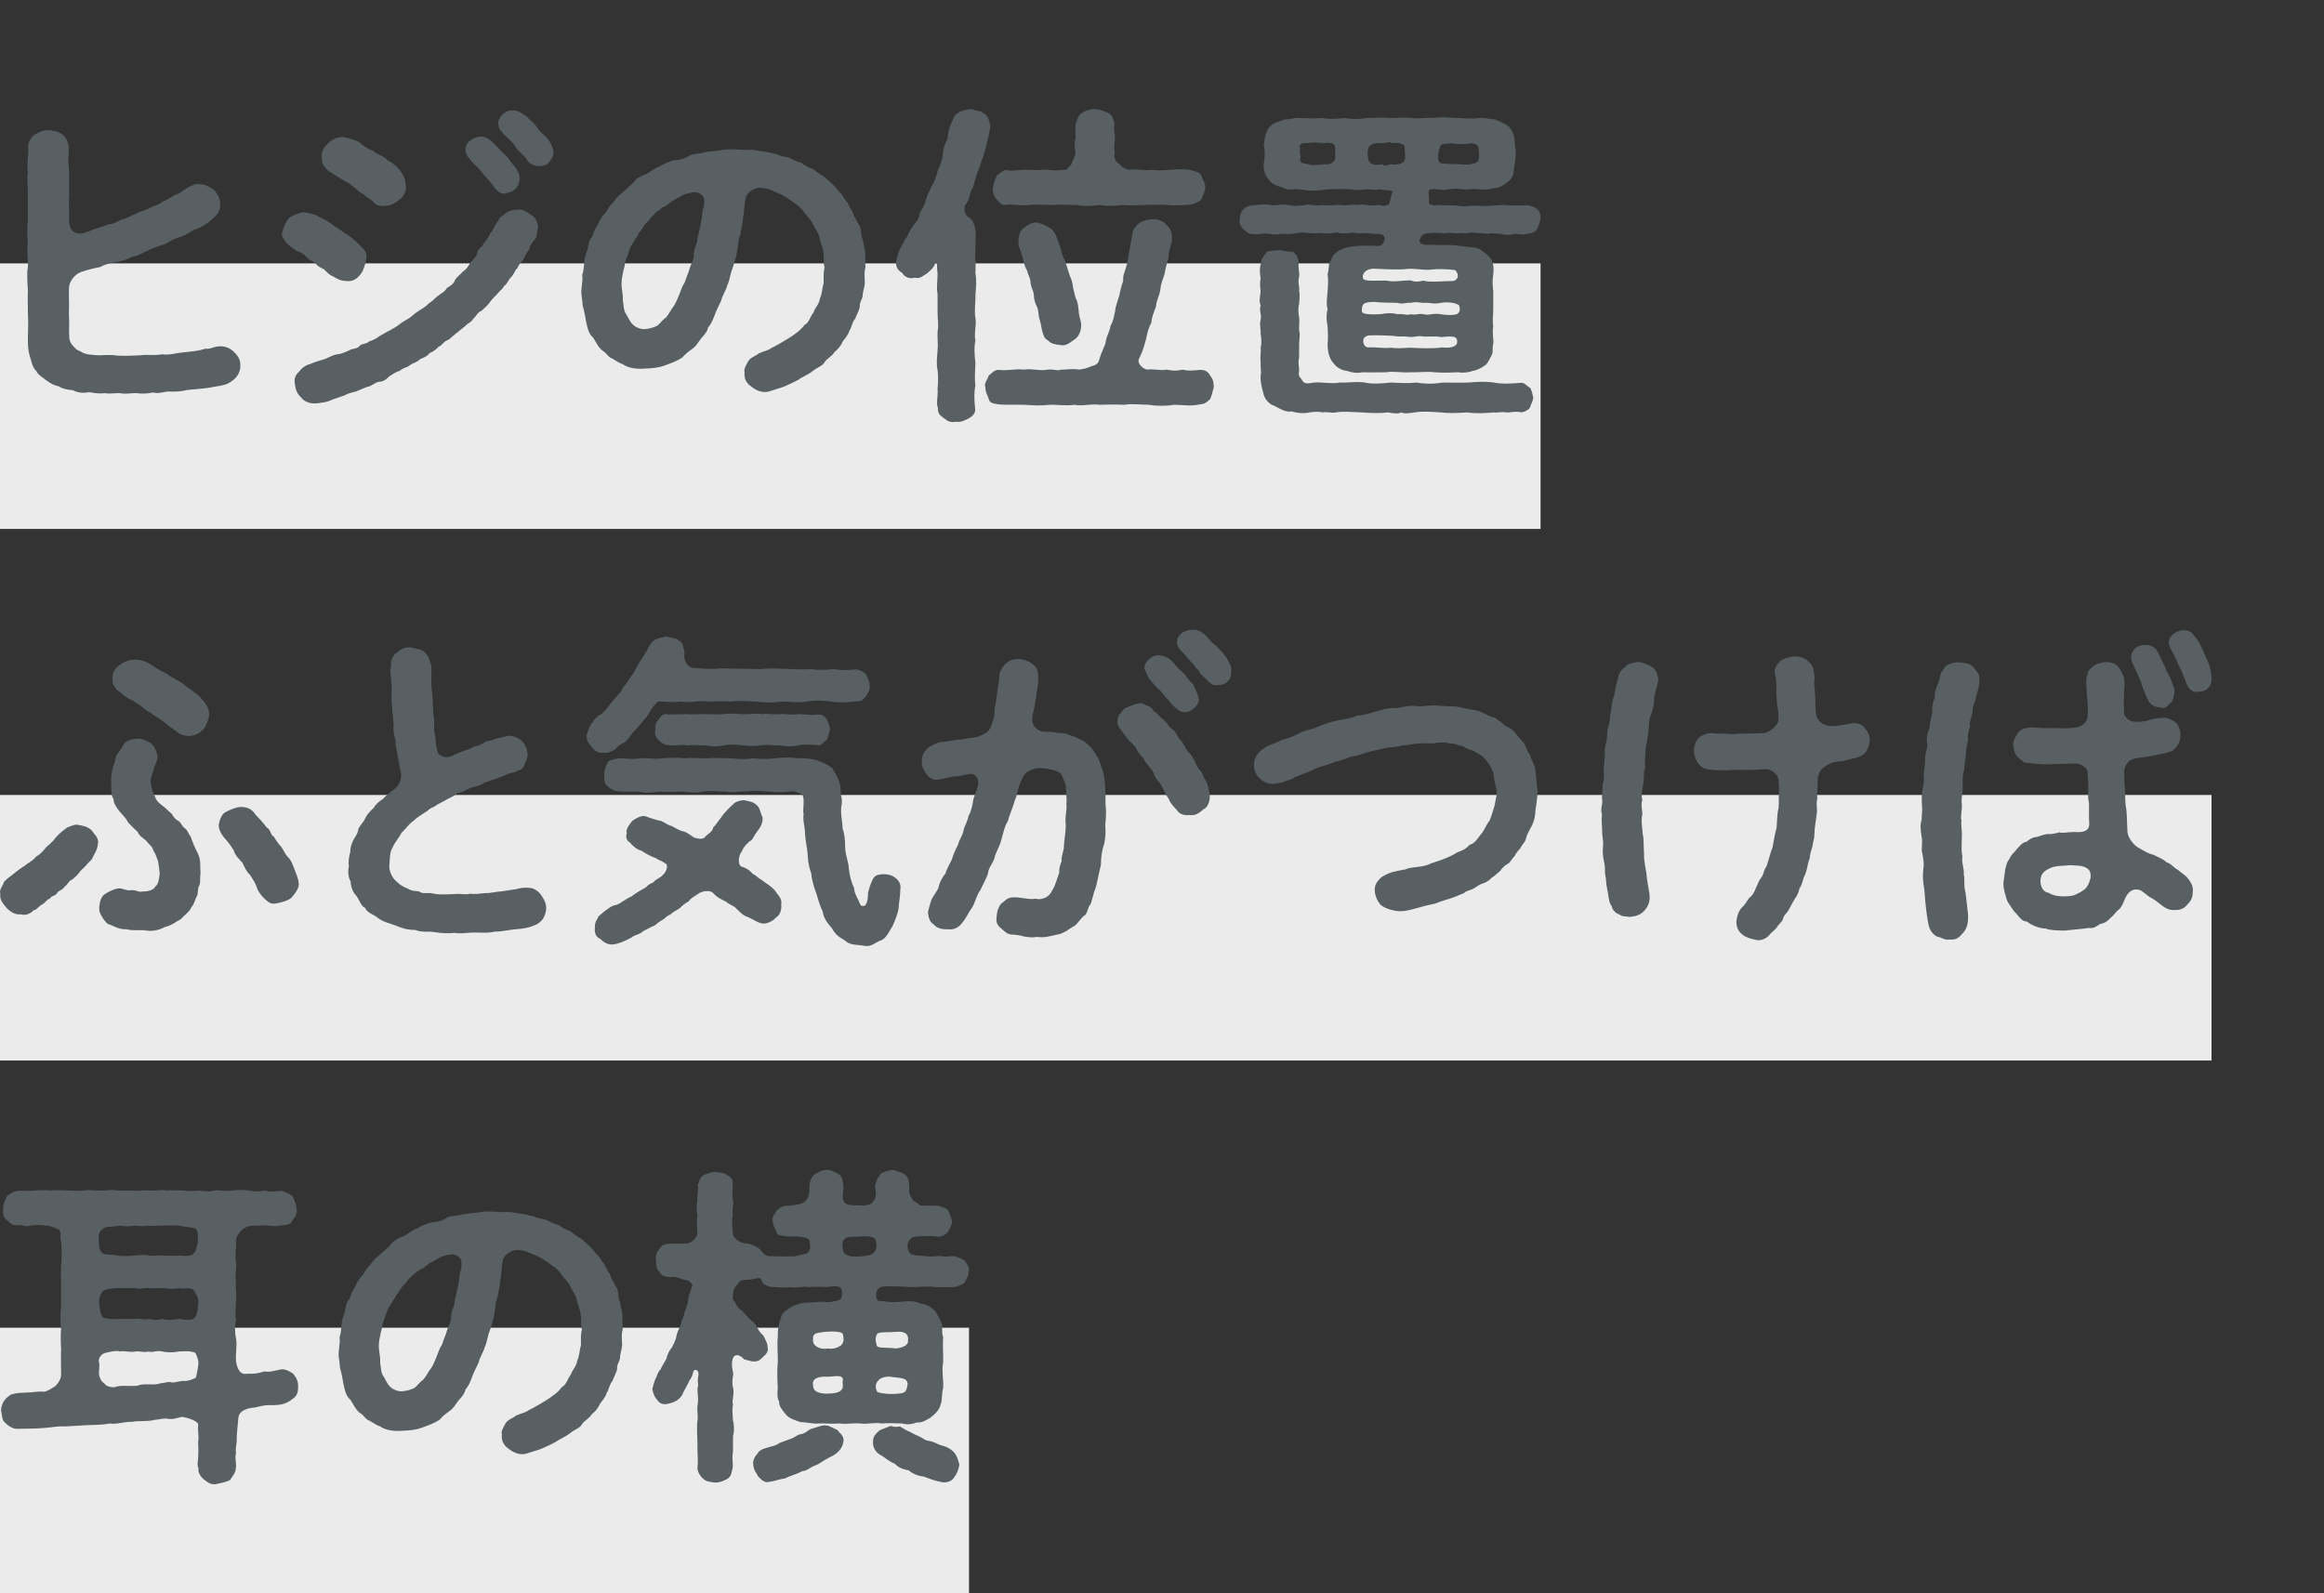
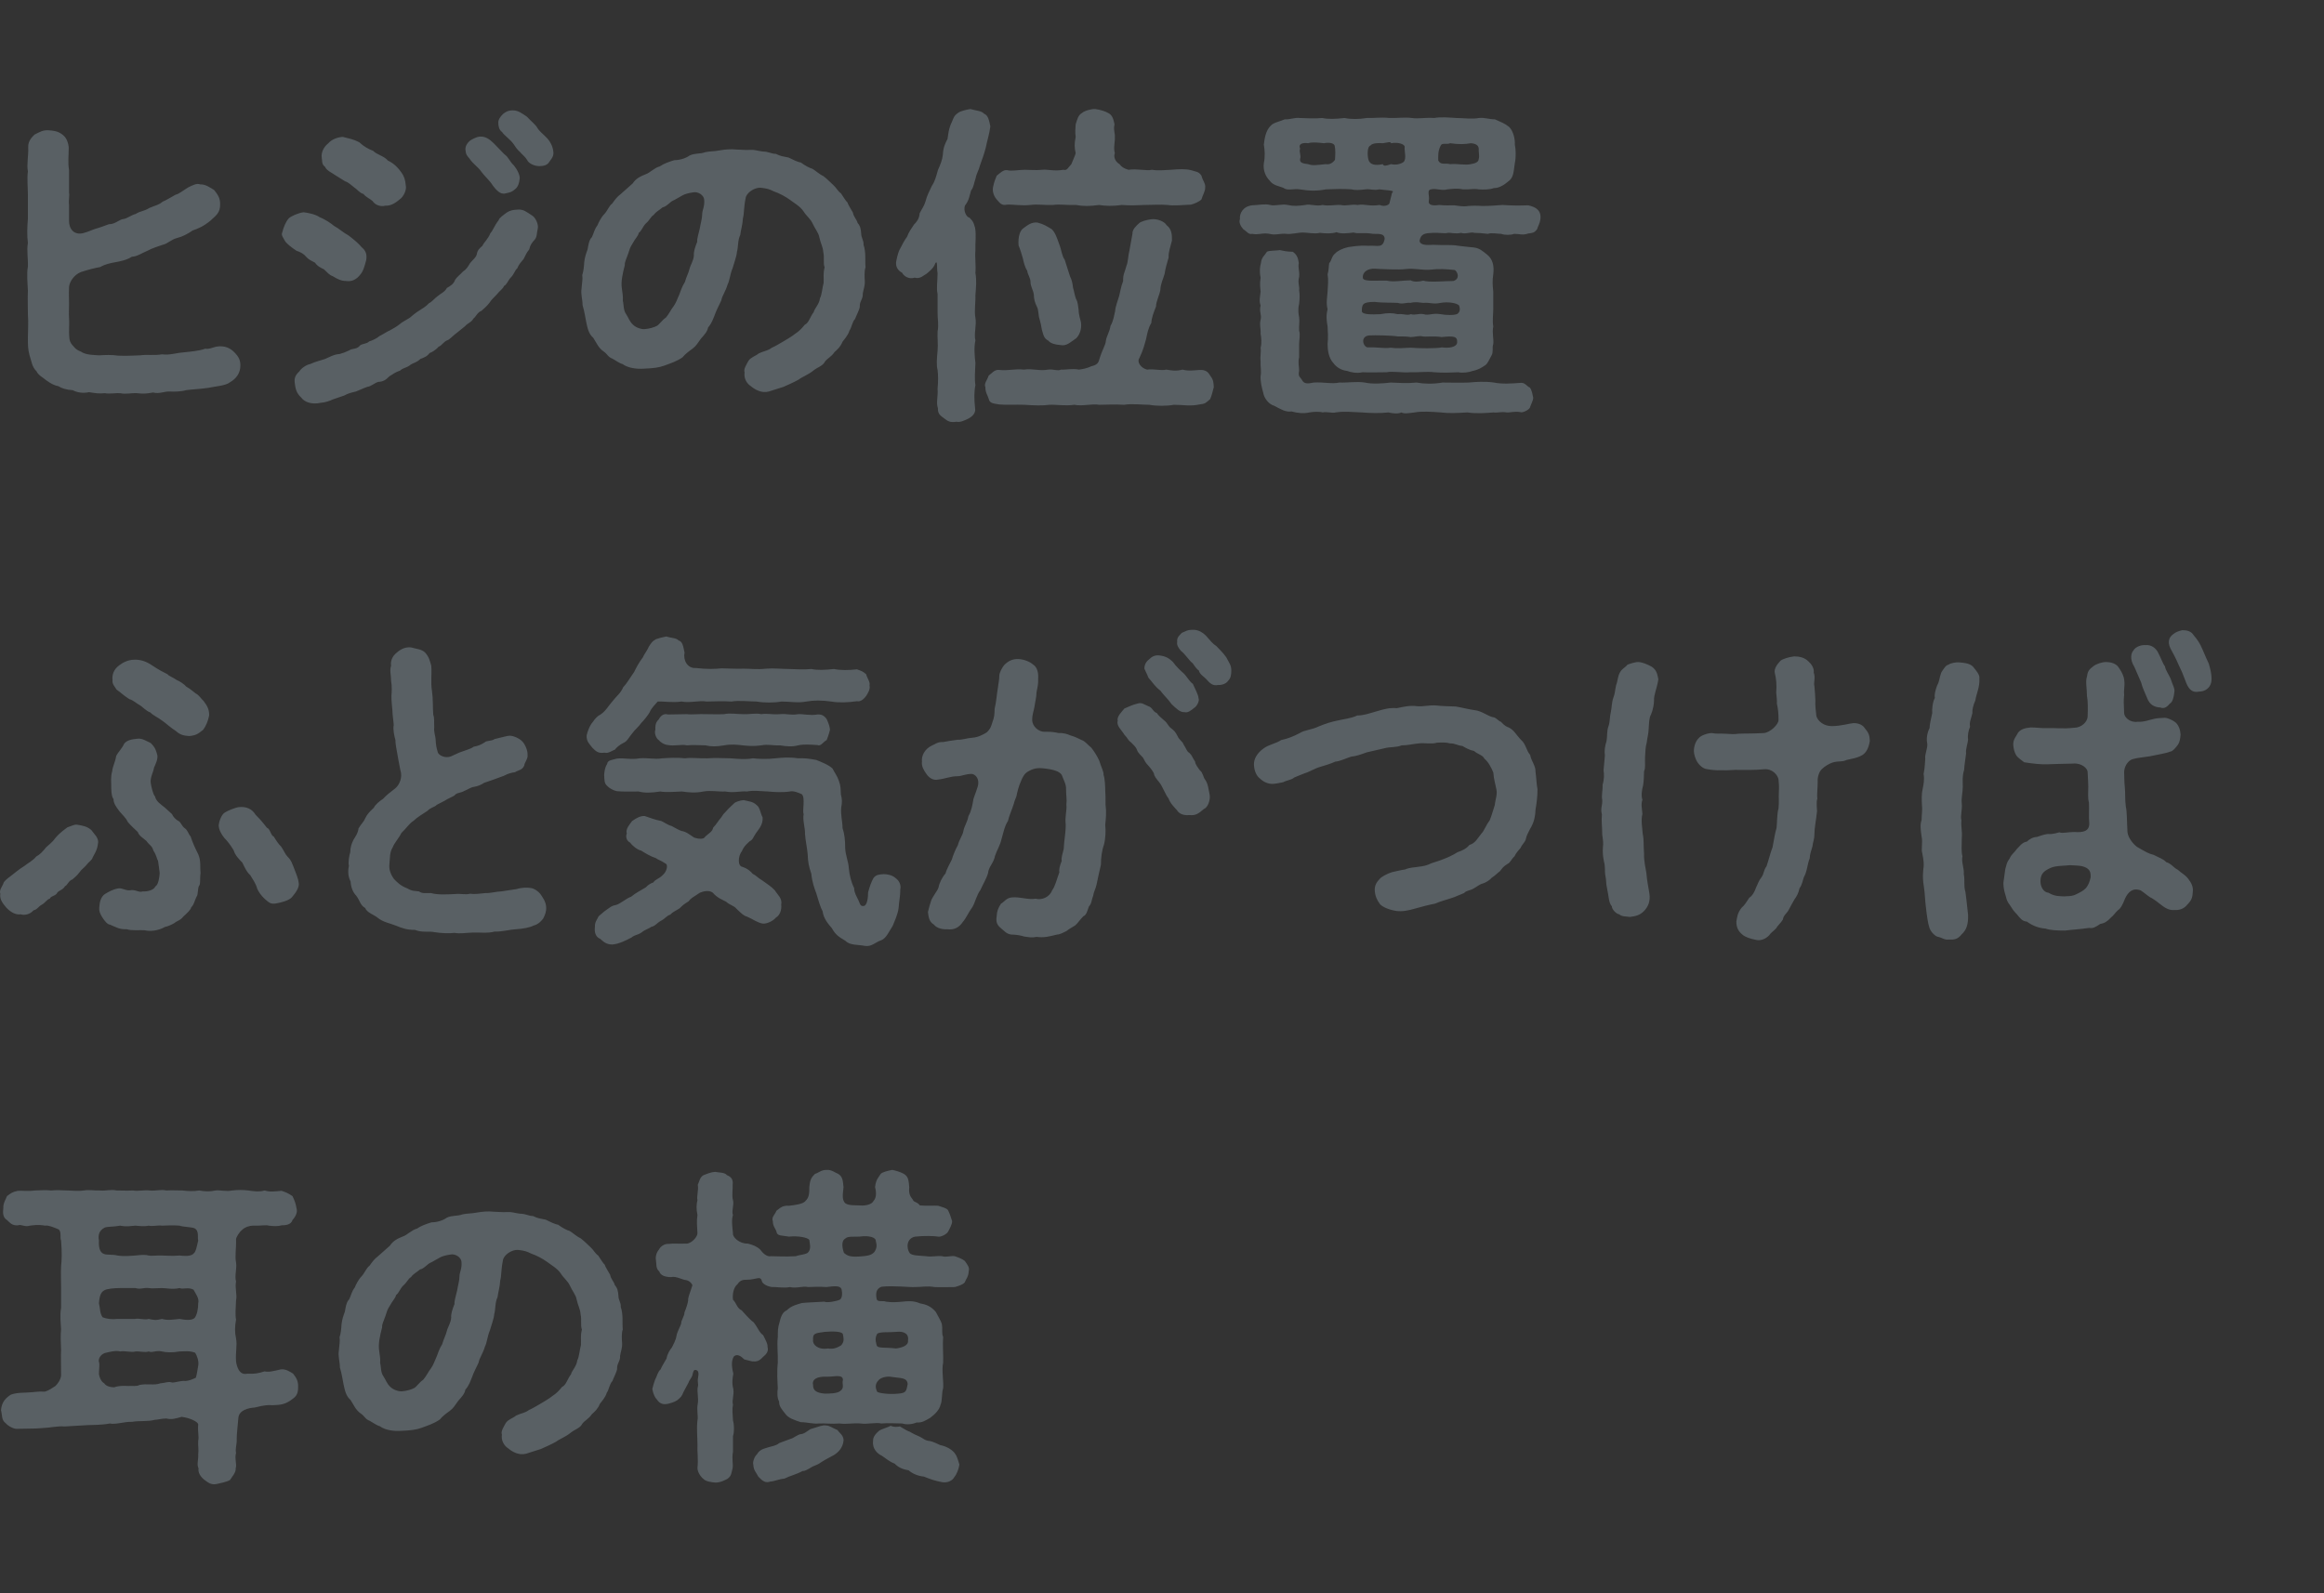
<svg xmlns="http://www.w3.org/2000/svg" viewBox="0 0 280 192">
  <rect x="0" y="0" width="280" height="192" fill="#333333" stroke="none" />
  <style type="text/css">.st0{fill:#EBEBEB;} .st35{enable-background:new;} .st36{fill:#596064;}</style>
-   <path class="st0" d="M0 31.74h185.61v32h-185.61zM0 95.8h266.45v32h-266.45zM0 160h116.75v32h-116.75z" />
  <g class="st35">
    <path class="st36" d="M28.96 44.06c0 .88-.48 1.56-1.24 2-.56.44-1.72.48-2.64.68-1.12.16-1.8.16-2.68.28-.48.16-1.4.2-1.96.16-.6-.04-1.24.32-2 .12-.84.16-1.28.16-1.96.08-.6-.04-1.36.16-2 0-.44-.04-1.36.12-1.84 0-.76.08-1.12 0-1.92-.12-.72.16-1.44.04-1.96-.24-.76-.04-1.36-.24-1.72-.48-.44-.08-.88-.28-1.48-.72-.36-.32-.96-.6-1.16-1.08-.56-.52-.6-1.24-.84-1.92-.2-.72-.2-1.28-.2-2.08 0-.92.08-1.84 0-2.88 0-1.04-.04-1.84 0-2.84-.04-.88-.16-2.08 0-2.88.04-.96-.16-1.88 0-2.88-.12-.84-.08-2 0-2.88v-2.88c0-1-.12-1.92 0-2.84-.16-.88.08-1.84.04-2.92-.04-.76.48-1.24.76-1.52.64-.32 1-.56 1.68-.52.56.04 1.12.08 1.68.52.44.32.68.84.76 1.52 0 1.08-.12 1.8.04 2.76v2.76c.08.28-.08.88 0 1.44v1.8c-.04 1.16.64 1.84 1.68 1.6.64-.16 1.08-.4 1.48-.52.72-.2 1.16-.4 1.64-.56.68 0 1.04-.4 1.6-.6.6-.04 1.08-.52 1.64-.64.52-.36.92-.28 1.64-.72.72-.32 1.08-.32 1.6-.76.4-.16.92-.48 1.56-.84.4-.08.8-.44 1.52-.88.56-.28 1.04-.52 1.44-.36.64-.04 1.28.44 1.68.68.52.64.72 1.04.72 1.68.04 1.08-.52 1.4-1.2 2.04-.84.68-1.44.92-2.12 1.16-.56.4-1.28.76-1.8.88-.8.2-1.2.72-1.8.84-.48.16-1.24.4-1.84.72-.76.32-1.2.68-1.88.72-.6.4-1.44.56-1.88.64-.64.12-1.32.24-1.92.6-.68.12-1.32.28-2.32.6-.84.32-1.4 1.2-1.44 1.8-.04.88 0 1.48 0 2 0 .72-.04 1.16 0 1.76.04.44 0 1.12 0 1.72.04.52-.04 1 .36 1.48.28.28.36.56 1.08.84.56.4 1.52.4 2.2.44.68-.04 1.48-.08 2.28.04 1 .04 1.68 0 2.64-.04.92-.12 1.72.04 2.64-.12.96.12 1.6-.16 2.64-.24.68-.08 1.84-.16 2.56-.44.52.08.8-.12 1.32-.24 1.08-.2 1.76.24 2.16.64.6.6.76 1 .76 1.64zM36.84 30.9c-.24-.32-.72-.56-1.12-.68-.72-.48-1.12-.84-1.32-1.08-.24-.44-.56-.8-.4-1.12.16-.64.44-1.32.8-1.72.32-.28 1.16-.64 1.76-.72.44.04 1.48.24 1.96.6.64.24 1.4.76 1.72 1.04.6.32 1.04.76 1.76 1.16.72.56 1.12.88 1.6 1.44.44.36.64.8.52 1.52-.2.76-.36 1.36-.72 1.76-.4.52-.96.88-1.72.76-.6 0-1.12-.28-1.56-.56-.52-.2-.64-.44-1.08-.84-.32-.16-.8-.36-1.08-.8-.56-.32-.72-.32-1.12-.76zm27.16-5c.56.28.88 1.16.8 1.6-.16.68-.08 1-.36 1.36-.4.44-.56.68-.68 1.2-.36.44-.4.64-.68 1.16-.4.48-.56.64-.76 1.12-.28.2-.36.68-.76 1.08-.36.36-.48.88-.84 1.04-.12.36-.48.52-.88 1.04-.44.48-.56.52-.88 1-.36.48-.76.76-.96.96-.48.16-.72.8-.96.92-.24.48-.72.56-1 .92l-1.04.84c-.2.12-.84.76-1.04.84-.52.16-.72.68-1.12.8-.28.36-.88.72-1.08.76-.32.44-.72.56-1.12.72-.44.44-.88.48-1.16.68-.52.44-.84.32-1.28.72-.52.16-.88.44-1.28.68-.44.44-.72.64-1.32.68-.36.04-.88.56-1.36.6-.56.2-1.12.48-1.36.56-.68.16-.96.24-1.4.48l-1.4.48c-.32.16-.88.36-1.44.4-1.08.24-1.96-.08-2.36-.64-.56-.52-.68-1.04-.76-1.68-.08-.6 0-.96.56-1.48.16-.28.72-.76 1.32-.88.6-.28 1.28-.44 1.76-.6.56-.24 1.08-.56 1.76-.6.44-.12.64-.2 1.16-.44.32-.24.84-.12 1.2-.48.2-.36.88-.24 1.2-.6.32-.08.92-.36 1.24-.64.56-.28.92-.56 1.24-.68.32-.16.92-.52 1.2-.76.28-.24.68-.44 1.2-.76.44-.36.64-.56 1.16-.88.52-.36.76-.44 1.16-.88.36-.16.64-.56 1.08-.88.32-.28.84-.48 1.08-.96.36-.2.84-.48 1-1 .24-.36.56-.56.96-1 .4-.24.6-.6.84-1 .4-.48.68-.64.8-1.04.08-.52.32-.72.68-1.04.2-.44.68-.8.96-1.52.32-.32.48-.92 1-1.56.04-.28.6-.64.96-.92.44-.28.72-.32 1.28-.36.76-.08 1.16.32 1.68.64zm-24.84-5.8c-.44-.32-.32-.72-.4-1.12-.08-.6.24-1.28.8-1.72.44-.52 1.28-.76 1.76-.76.76.2 1.28.28 1.96.64.56.52 1.08.8 1.68 1.04.4.44 1.36.64 1.76 1.16.76.36 1.24.88 1.64 1.44.32.44.48.92.52 1.52.16.56-.28 1.44-.72 1.72-.64.56-1.2.8-1.72.76-.52.16-1.24-.04-1.56-.56-.32-.28-.88-.52-1.08-.84-.48-.12-.8-.6-1.08-.76-.28-.2-.76-.68-1.12-.76l-1.16-.72c-.44-.32-1.08-.56-1.28-1.04zm17.4-1c-.28-.32-.44-.48-.48-1.04-.04-.28.08-.72.56-1.12.2-.12.68-.44 1.2-.48.6-.04 1.12.28 1.64.8l1.28 1.32c.56.4.6.84 1.16 1.36.36.44.8 1.24.68 1.68-.04.36-.16.88-.52 1.16-.4.36-.6.4-1.16.52-.64.2-1.16-.44-1.56-.96-.32-.56-.96-1.08-1.36-1.64-.4-.6-1-.92-1.44-1.6zm9.4-2.4c.44.52.68 1.08.72 1.72 0 .52-.32.8-.52 1.12-.2.32-.6.48-1.16.48-.68 0-1.32-.36-1.48-.72-.32-.52-.64-.68-.88-1-.28-.24-.44-.44-.72-.88-.48-.68-1.12-1.04-1.44-1.52-.36-.24-.44-.76-.44-1.04-.04-.44.24-.8.56-1.12.32-.24.56-.44 1.2-.44.64 0 1.08.36 1.68.76.6.64 1.04.96 1.24 1.32.32.52.68.72 1.24 1.32zM104.19 33.82c.04.68-.16 1-.24 1.56.04.68-.4.92-.36 1.56 0 .32-.48 1.2-.56 1.48-.36.36-.44 1.12-.68 1.4-.16.6-.68 1.12-.84 1.36-.24.6-.6.92-.96 1.24-.4.6-.88.76-1.16 1.16-.24.52-.92.68-1.4 1.08-.64.52-1.36.76-1.76 1.08-.72.4-1.32.64-1.84.88l-1.76.56c-.88.24-1.68-.24-2.16-.64-.44-.28-.88-.88-.76-1.68-.16-.36.24-.96.48-1.4.32-.44.8-.52 1.24-.88.68-.32 1.04-.28 1.56-.68.32-.12.84-.44 1.4-.76.28-.16 1.08-.64 1.36-.88.56-.36.88-.72 1.2-1.12.52-.24.64-.96 1.08-1.52.12-.48.68-.96.76-1.68.24-.44.28-1.28.44-1.84.04-.72-.08-1.08.12-1.88-.2-.52 0-1.16-.16-1.84-.04-.64-.32-1.04-.48-1.8-.08-.52-.56-1.08-.8-1.64-.28-.6-.72-.88-1.08-1.44-.4-.64-1.28-1.12-1.68-1.44-.56-.4-1.24-.76-1.92-1-.48-.24-.8-.36-1.6-.44-.72-.04-1.72.6-1.8 1.28-.24 1.2-.16 1.84-.32 2.4-.04.8-.28 1.52-.32 2-.32.64-.24 1.52-.4 2.04-.04.56-.32 1.24-.52 1.96-.32.76-.36 1.52-.6 1.96-.24.84-.68 1.4-.76 1.92-.24.56-.56 1.08-.84 1.88-.12.28-.32.92-.76 1.4-.08.48-.44.88-.84 1.32-.44.6-.6.92-1.04 1.24-.44.32-.88.64-1.2 1.04-.68.48-1.44.72-2.2 1-.64.24-1.36.32-2.36.36-1 .08-2.04-.08-2.68-.56-.28-.04-.84-.44-1.2-.64-.56-.2-.6-.56-1.08-.88-.64-.44-.84-1.04-1.24-1.64-.56-.48-.68-1.16-.84-1.88-.12-.6-.2-1.24-.44-2.04 0-.72-.24-1.32-.12-2.04.04-.64.16-1.08.08-1.6.16-.48.2-.96.24-1.56.08-.64.2-.96.4-1.52.08-.4.16-1.16.52-1.48.24-.48.28-.92.68-1.44.12-.32.44-.96.8-1.32.36-.36.6-1.04.96-1.28.32-.44.56-.8 1.04-1.16l1.44-1.28c.36-.56.88-.84 1.6-1.12.4-.12 1.08-.8 1.64-.92.53-.36 1.13-.56 1.77-.76.6 0 1.36-.2 1.84-.56.68-.32 1.28-.16 1.88-.4.52-.12 1.04-.08 1.88-.24.44-.08 1.24-.16 1.92-.08.44 0 .92.08 1.6.04.56-.04.88.12 1.56.2.68 0 1 .28 1.56.28.52.28.92.32 1.52.44.48.24 1.12.56 1.48.6.48.36 1.08.68 1.4.76.36.2.8.64 1.32.88.52.4.84.76 1.2 1.08s.52.72.92 1c.2.28.6.96.8 1.12.04.24.52.96.64 1.2.08.52.48.84.56 1.24.32.36.4.72.44 1.32 0 .48.32.8.28 1.32.32.92.16 1.92.24 2.72-.16.36-.12 1.28-.09 1.6zm-19.35-9.76c-.04-.56-.76-1-1.32-.88-.56.08-1 .2-1.28.36-.4.2-.8.48-1.16.64-.32.12-.76.72-1.24.8-.52.44-.8.52-1.08.92-.36.2-.48.64-.96 1.04-.36.36-.52.92-.84 1.12-.08.4-.4.64-.72 1.24-.36.56-.36.68-.56 1.28-.2.6-.44 1-.4 1.36-.28 1.08-.48 2-.36 2.8.08.64.16.96.12 1.52.12.36.04 1.12.4 1.6.32.48.4.88.84 1.28.32.32.96.56 1.4.52.52-.04 1.12-.2 1.48-.4.32-.2.6-.68 1.08-1 .4-.48.6-.96.92-1.36.24-.32.44-.84.68-1.4.2-.48.28-.88.68-1.52.16-.6.44-1.08.56-1.6.12-.48.48-.96.52-1.6-.04-.4.12-.96.4-1.64-.04-.36.16-.92.32-1.64.08-.56.28-1.16.28-1.68s.32-.92.24-1.76zM116.28 24.74c-.28.64.2 1.48.52 1.48.52.52.52.72.68 1.24.16.92 0 1.84.04 2.72-.08.76.08 1.8 0 2.72.16.92.08 1.64 0 2.68.04.8-.16 1.92 0 2.72.16.84-.2 1.96 0 2.72-.2.88-.08 2 0 2.72-.04 1-.12 1.96 0 2.68-.16.76-.16 1.68-.04 2.76.12.64-.4 1.04-.76 1.24-.4.2-1.04.52-1.48.4-.72.12-1.04-.04-1.48-.4-.36-.28-.8-.48-.76-1.24-.24-.64.04-1.48-.04-2.32.08-.84.08-1.68 0-2.28-.16-.6-.08-1.4 0-2.32.08-.76-.04-1.6 0-2.28.16-.92 0-1.4 0-2.28v-2.28c-.16-.68 0-1.56 0-2.48-.08-.44-.04-.92-.08-1.16-.04-.2-.08-.24-.2-.04-.2.6-.76 1-1.04 1.24-.32.16-.76.68-1.44.48-.6.2-1.24-.08-1.52-.6-.56-.28-.84-.84-.68-1.48.12-.6.28-1.16.44-1.4.16-.32.6-1.16.84-1.44.2-.56.52-1 .84-1.48.28-.28.64-.68.68-1.36.32-.64.52-.8.72-1.48.16-.64.44-1.16.76-1.84.36-.52.52-1.16.72-1.88.32-.72.52-1.2.6-1.88.04-.8.24-1.28.56-1.88.08-.48.12-1.24.52-2.04.24-.56.24-.76.84-1.16.24-.16 1.04-.36 1.4-.4.68.2 1.32.2 1.64.56.52.2.6.84.76 1.52-.12.96-.4 1.76-.56 2.6-.24.92-.48 1.48-.68 2.08-.16.64-.44 1.04-.52 1.52-.2.56-.24 1.16-.56 1.52-.2.64-.24 1.2-.72 1.8zm29.96 21.92c-.16.64-.28 1.08-.44 1.44-.52.44-.56.56-1.28.64-1.16.24-1.92.04-3.08.04-.88.16-2.12.16-2.96 0-.88 0-2.16-.16-3.04 0-1.2-.08-2.08 0-3 0-.88-.16-2 .2-3 0-1.12.16-2.2-.04-3 0-.84.12-1.88.08-3 0-1.16-.04-2.04.04-3.04-.04-.6-.12-1.16-.08-1.28-.68-.12-.44-.4-.72-.4-1.4-.2-.44.24-.88.4-1.4.36-.24.68-.76 1.28-.68 1.12.12 1.8-.16 2.96-.04 1.12-.16 1.84.2 2.92 0 .64-.08 1.16.2 1.56 0 .56.04 1.32-.16 2.16 0 .56-.08.96-.16 1.48-.4.64-.16.84-.36.96-.8.36-1.24.76-1.72.8-2.28.08-.56.44-1.04.56-1.8.36-.6.44-1.32.56-1.8 0-.44.36-1.36.48-1.8.12-.44.2-1.08.48-1.8-.04-.8.2-1.04.4-1.84.2-.44.2-1.28.36-1.84.12-.64.24-1.4.36-2-.04-.52.48-1 .8-1.28.2-.2.84-.4 1.48-.48.68-.08 1.56.24 1.84.72.64.48.64 1.2.64 1.84-.2.84-.44 1.4-.4 2.04-.2.72-.4 1.32-.48 1.96-.2.72-.48 1.16-.52 1.96-.12.68-.52 1.4-.52 2-.28.68-.56 1.44-.56 1.96-.4.68-.48 1.24-.64 1.96-.16.56-.32 1.28-.8 2.28-.36.52.24 1.24.92 1.4.84-.12 1.64.16 2.32 0 .72.12 1.16.2 1.96 0 .72.2 1.4.08 2.04.04.72-.04 1.04.24 1.28.68.44.56.4.88.44 1.4zm-26.2-22.68c-.36-.44-.48-1-.4-1.4.12-.64.28-1 .44-1.4.44-.36.8-.72 1.24-.68.64.16 1.32-.04 2.16-.04.72 0 1.24.08 2.08 0 .6-.08 1.44.2 2.56 0 .44.12.52-.2.96-.68.16-.44.48-1.08.52-1.32-.16-.64-.16-1.2 0-1.96-.08-.56-.04-1 0-1.52.16-.48.28-1.12.76-1.36.28-.28 1.2-.52 1.6-.48.6.08 1.24.28 1.56.48.52.24.64.8.76 1.36-.16.68.08 1.08.04 1.52.04.6-.2 1.28 0 1.96-.2.48.08 1.04.56 1.32.24.32.52.52 1.08.68 1.08-.16 2.16.16 2.84 0 .64.12 1.6.04 2.28 0 .96-.08 1.72-.12 2.4.04.6.2.96.16 1.28.68.12.56.52.96.44 1.4.04.44-.32.96-.44 1.44-.24.28-.92.56-1.28.64-1 .04-2.12.16-2.8.04-.96-.08-1.8 0-2.76 0-1 .04-1.72.08-2.76 0-1.08.16-2 .12-2.76 0-1.08.16-1.92.16-2.76 0-1.12.04-1.96-.12-2.76 0-1.08.04-1.8-.12-2.76 0-1.08.12-1.96-.08-2.8-.04-.68.16-.88-.24-1.28-.68zm4.12 10.04c0-.56-.32-.84-.4-1.4-.28-.4-.44-1.08-.52-1.48-.12-.44-.36-1.2-.52-1.56-.08-1.04.16-1.84.64-2.12.4-.28.88-.72 1.64-.64.76.2 1.12.44 1.72.8.4.4.6.96.88 1.76.32.8.32 1.44.68 1.92.28.84.4 1.32.64 2 .24.48.32.96.36 1.36.12.36.2.96.36 1.36.24.4.24.84.32 1.36 0 .6.24 1.2.28 1.48.12.88-.24 1.6-.6 1.92-.68.44-1.12.96-1.88.8-.6-.04-1.2-.2-1.44-.52-.56-.28-.6-.68-.8-1.36-.08-.48-.12-.72-.28-1.28-.16-.44-.08-1.04-.32-1.48-.24-.48-.36-.92-.36-1.44-.08-.56-.4-1-.4-1.48zM185.59 26.42c-.08.56-.28.8-.4 1.2-.36.48-.56.44-1.08.52-.68.24-.96.04-1.68.04-.4.16-1.16.16-1.56 0-.44 0-1.2-.16-1.6 0-.76-.08-1.16-.12-1.64-.12-.4-.16-1.04.2-1.6 0-.64.16-1.24-.04-1.6 0-.36.12-.96-.04-1.8 0-.92.04-1.44.08-1.6.96.08.56.88.52 1.68.48 1.32.08 2.12-.04 3 .12.68.08 1.36.16 1.84.2.72.08 1.08.44 1.64.88.68.56.84 1.36.72 2.36-.12.8-.08 1.28 0 2.08v2.12c0 .64-.12 1.4 0 2.08-.16.8.08 1.52 0 2.12-.16.48.04.92-.2 1.36-.32.56-.44.92-.72 1.16-.48.32-.8.56-1.56.72-.4.16-1.24.28-1.72.16-.84.04-1.84.08-2.88 0-.96-.12-1.96.04-2.92 0-1 .08-2.08-.16-2.88 0-.92 0-2.08.04-2.88 0-.68.16-1.44 0-1.84-.16-.72-.08-1.28-.44-1.64-.92-.6-.64-.72-1.6-.72-2.32.08-.88.04-1.28 0-2.12-.12-.68-.2-1.28 0-2.08-.2-.72-.04-1.48 0-2.12.04-.76.12-1.4 0-2.08.16-.52.12-.96.2-1.36.28-.24.28-.84.72-1.16.24-.28.84-.6 1.56-.76.36-.04 1.32-.24 2.4-.16 1.2-.08 1.76.36 2-.84-.04-.6-.48-.6-1.4-.6-1.2-.2-1.72.04-2.36-.16-.6.08-1.52.2-2.04-.04-.6.2-1.28.16-2 .08-.72.16-1.48-.04-2.04-.04-.64 0-1.44.24-2 .16-.76-.08-1.32.2-2.04 0-.88-.16-1.28.16-2.08 0-.44.12-.68-.32-1.08-.56-.32-.36-.56-.84-.4-1.2-.08-.68.36-1.56 1.48-1.68.88-.04 1.56-.2 2.16-.04.56.16 1.44-.16 2.12 0 .68.16 1.28.12 2.12 0 .52-.16 1.32.2 2.08 0 .8.16 1.4-.04 2.16 0 .8.16 1.16-.12 2.08 0 .88-.16 1.28.2 2.64 0 .36.16.88.16 1.16-.16l.32-1.28.12-.16c0-.16-.72-.16-1.64-.28-.72.16-1.12-.08-1.68 0-.68.08-1.28.12-1.64 0-1.08-.08-2.08-.04-3.12 0-1.04.2-1.92.2-3.16 0-.64-.12-1.48.2-1.92-.16-.52-.24-1.28-.28-1.72-.92-.44-.44-.8-1.2-.68-2.08.16-.72.12-1.56 0-2.24.08-.64.2-1.68.84-2.28.28-.36 1.16-.52 1.68-.76.64.04 1.2-.24 1.8-.16.84.04 1.92.08 2.72 0 .72.16 1.64.12 2.68 0 .76.16 1.72.16 2.68 0 .72.04 1.68-.12 2.72 0 .76.04 1.84-.12 2.72 0 .76.12 1.72-.08 2.68 0 .84-.16 1.96-.04 2.68 0 .84 0 1.88.16 2.72 0 .6-.08 1.24.16 1.92.16.76.36 1.12.44 1.72.92.52.52.72 1.52.68 2.12.12.56.16 1.48 0 2.24-.16 1.04-.12 1.76-.84 2.24-.4.36-1.12.8-1.68.76-.48.2-1.32.2-1.84.16-.52-.12-1.12.04-1.88 0-.8-.16-1.44-.04-1.88 0-.76.2-1.28-.16-2 0-.52.12-.12.76-.24 1.36-.12.56.52.64 1.24.52.72.08 1.32.04 1.8.04.48.04 1.04.2 1.72.08.48-.04 1.16-.04 1.64 0 .92 0 1.36-.04 2.48-.12 1.12.08 2.08.08 3.08.04.97.2 1.61.64 1.48 1.68zm-.87 21.48c.04.32-.32.92-.4 1.24-.16.28-.88.64-1.16.52-.72-.12-1.24.08-1.64.04-.64-.12-1.16.08-1.56 0-.92.08-2.16.16-3.16 0-1.28.08-2.28.12-3.2 0-1.12-.08-2.32-.16-3.16 0-.68.08-1.24.2-1.6 0-.36.2-1.08.12-1.56 0-.96.12-2.28.08-3.2 0-1.16-.04-2.12-.16-3.16 0-.36.12-1.12-.12-1.56 0-.4-.12-1.12-.08-1.6 0-.68.16-1.44.08-2.16-.12-.68.12-1.32-.28-2.08-.68-.72-.2-1.24-1-1.32-1.56-.2-.68-.36-1.44-.32-2.04.12-.56-.04-1.12 0-1.72-.08-.72.08-1.12 0-1.68.16-.52.08-1.28 0-1.68.04-.68-.16-1.04 0-1.68s-.2-.96 0-1.72c-.2-.6-.08-.92 0-1.68-.04-.44-.12-.96 0-1.68-.16-.76-.08-1.36.04-1.76.08-.72.4-.84.72-1.36.24-.16 1.08-.12 1.56-.2.36.08.92.2 1.56.2.56.4.64.84.72 1.36-.12.6.12.96.04 1.68-.2.68.08 1.16 0 1.6.08.48.08.92 0 1.64-.16.68-.08 1.24 0 1.6.08.56-.04 1 0 1.64.16.36 0 1.2 0 1.6v1.6c-.16.64 0 1.04 0 1.6-.16.8.16.76.36 1.16.24.44.64.44 1.4.28 1.16-.08 2.2.2 3.08 0 1 .04 2.08-.16 3.08 0 .88.2 2.12.12 3.12 0 1.08.04 1.88.12 3.12 0 .88.16 1.92.2 3.12 0 .96 0 2.04.04 3.12 0 .88-.08 2-.16 3.08 0 .96.2 2.2.12 3.16.04.6-.08.8.44 1.16.56.27.36.32.88.4 1.2zm-23.92-30.36c-.12-.32-.72-.4-1.28-.28-.76-.08-1.4-.16-1.92 0-.48-.08-1.24 0-.96.64-.16.48.16.8 0 1.24-.08.48.32.56.96.64.56.2.96.12 2.12 0 .4.08.8-.08 1.12-.52.04-.52.08-1.2-.04-1.72zm12.76 18.96c-.88.2-1.32-.08-2.08 0-.48-.04-.92-.16-1.56 0-.44-.08-.92.2-1.52 0-.6-.04-1.96 0-2.76-.12-1.52 0-1.56.32-1.56 1.16.12.4 1.28.36 2.24.32.88-.16 1.36-.16 2.08 0 .68-.08 1.16.2 1.56 0 .64.16.92-.12 1.56 0 .6.2 1.04-.16 2.04 0 .6.12 1.68.16 2.04-.04.4-.32.28-.72.2-1-.28-.32-1.36-.48-2.24-.32zm-4.16-4.08c-.8.12-3.08 0-3.76-.04-.8-.04-1.52.36-1.44 1.12.08.48 1.56.28 2.88.32.84.2 1.96-.04 2.88-.04.32.2.96.2 1.52.04.72.24 2.64.04 3.64.04.84-.28.48-1.12.16-1.32-1-.12-2.04-.16-2.96-.04-.84.08-2.04-.2-2.92-.08zm6.16 8.84c.04-.72-.36-.8-1.88-.64-.96-.16-1.88 0-2.28-.08-.36-.12-1 .08-1.44.08-.4-.08-1-.08-1.56-.08-.76-.12-2.76-.16-3.4-.12-.56.04-.76.36-.76.68 0 .36.24.72.52.76 1.32-.04 1.96.16 2.8.04.76.12 1.44.04 2.4 0 .84.08 3.12.12 3.76-.04.8.12 1.8 0 1.84-.6zm-6.48-21.72c.44-.36.08-1.4.16-1.84 0-.32-.76-.6-1.64-.44-.08-.24-.36-.08-1 0-.4-.04-1.28-.04-1.48.28-.4.08-.4 1.2-.24 1.72.16.6.84.72 1.72.52.12.28.4.2 1 0 .28.08.96.12 1.48-.24zm4.2-.2c.32.6.84.28 1.44.44.92-.08 1.8.16 2.48 0 .44-.08.96-.2.96-.64.12-.28-.04-.88 0-1.24-.04-.4-.36-.6-.96-.64-.64.12-1.44.16-2.48 0-.44.2-1-.12-1.16.32-.32.64-.28 1.16-.28 1.76zM11 100.02c.32.48.96.96.8 1.64-.08.84-.48 1.32-.64 1.68-.08.32-.44.48-.8.96-.4.44-.48.4-.8.84-.32.44-.68.68-.84.84-.44.12-.64.76-.88.8-.24.44-.64.48-.92.76-.16.44-.8.4-.92.76-.36.08-.48.44-.96.72-.4.2-.56.6-1 .68-.4.48-1.08.64-1.56.48-.56.08-1.12-.2-1.68-.76-.4-.48-.88-1-.76-1.72-.16-.4.2-.84.36-1.2 0-.24.44-.6.88-.92.6-.48 1.04-.84 1.68-1.24.32-.28 1.04-.64 1.4-1.12.44-.24.76-.56 1.2-1.12.24-.24.72-.56 1.08-1.08.68-.8 1.2-1.08 1.48-1.32.56-.2.88-.36 1.16-.32.72.12 1.2.2 1.72.64zm12.88 2.92c.36.8.2 1.56.28 2.28-.08.4 0 1.16-.12 1.44-.28.32-.12 1.12-.36 1.4-.28.56-.28.92-.64 1.28-.08.32-.44.64-.96 1.12-.36.48-.8.52-1.04.76-.32.2-.88.44-1.16.48-.84.48-1.8.56-2.48.4-.52-.04-1.56.08-2.12-.12-.88.04-1.28-.24-2.04-.56-.28 0-.64-.44-.92-.88-.28-.48-.4-.72-.36-1.2.04-.64.2-1.28.68-1.6.4-.24.92-.56 1.6-.68.56-.08.96.36 1.64.2.6 0 .88.32 1.32.16.48.04 1.32-.12 1.52-.6.36-.2.48-1.04.52-1.6-.08-.6-.12-1.04-.2-1.48-.16-.24-.16-.64-.56-1.24-.16-.6-.48-.64-.84-1.16-.44-.4-.88-.6-1.04-1.08-.28-.28-.76-.68-1.2-1.2-.24-.52-.6-.8-1-1.28-.48-.64-.72-1-.72-1.48-.28-.32-.28-1.24-.28-1.68 0-.36-.08-1.04.12-1.68.04-.56.36-1.08.48-1.84.24-.48.72-.92.96-1.48.36-.44.88-.52 1.6-.6.6-.08 1.12.32 1.6.52.56.56.64.88.8 1.48.08.48-.24 1.12-.4 1.48-.08.56-.48 1.16-.4 1.84.08.52.28 1.4.52 1.64.12.6.76 1 1.16 1.32l.88.8c.12.28.4.64.8.84.32.2.36.6.76.88.36.24.44.76.68.96.24.76.56 1.44.92 2.16zm.64-18.48c.52.68.68 1.08.68 1.76-.16.76-.4 1.28-.72 1.72-.64.52-.88.68-1.68.76-.6-.04-1.08-.12-1.6-.6-.64-.4-1.32-1.04-1.64-1.24-.44-.36-1.12-.64-1.44-1-.56-.2-.92-.68-1.28-.88-.32-.16-.84-.64-1.24-.72-.76-.48-1.08-.84-1.56-1.16-.16-.32-.56-.64-.48-1.16-.08-.56.12-1.28.8-1.76.4-.32 1.08-.68 1.8-.68.8-.04 1.52.24 2.16.68.84.56 1.32.8 1.88 1.08.12.2.64.36 1.08.68.4.16.92.52 1.16.8.56.32.88.64 1.16.84.36.16.64.64.92.88zm11.47 21.92c.12.6-.44 1.28-.84 1.76-.36.4-1.36.64-1.84.72-.72.16-.96-.16-1.4-.52-.44-.4-.76-.88-.92-1.24-.16-.64-.56-1.16-.84-1.64-.44-.4-.6-.8-.96-1.52-.32-.32-.88-.88-1.04-1.48-.36-.6-.76-1.12-1.12-1.48-.36-.44-.68-1-.68-1.56.04-.4.32-1.28.76-1.52.32-.2 1.16-.56 1.68-.64.88-.08 1.56.2 2 .92.28.28.72.72 1.36 1.56.44.16.44.92.84 1.08.16.28.6.96.88 1.2.36.52.48.92.8 1.24.48.48.52.84.68 1.16.36.96.57 1.4.64 1.96zM65.8 109.26c.04.6-.12.96-.36 1.44-.16.2-.52.68-1.16.84-.44.24-1.36.4-2.12.44-.76.04-1.72.32-2.56.28-.84.24-1.96.08-2.64.12-1.04.04-1.48.16-2.2.04-.6.08-1.64.04-2.36-.08-.72-.16-1.52.08-2.4-.28-1 0-1.52-.2-2.32-.52-.68-.28-1.52-.4-2.2-.96-.44-.36-1.28-.6-1.48-1.16-.6-.32-.64-.92-1.08-1.48-.36-.36-.64-.96-.68-1.72-.28-.52-.36-1.2-.2-1.88-.12-.4.04-1.28.16-1.64 0-.6.16-1.04.4-1.52.16-.28.52-.72.6-1.36.36-.6.6-.72.84-1.28.2-.4.44-.68 1-1.2.16-.36.68-.8 1.12-1.08.4-.44.72-.68 1.44-1.24.56-.44.92-1.4.64-2.2-.2-.96-.28-1.48-.36-1.92-.12-.6-.24-1.32-.24-1.72-.12-.44-.32-1.28-.2-1.8-.04-.6-.16-1.24-.16-1.76-.04-.44-.12-1.08-.12-1.76.04-.4.08-1.2-.04-1.8 0-.76-.2-1.24 0-1.84-.08-.48.08-1.12.72-1.6.44-.4 1.04-.68 1.68-.6.72.2 1.24.2 1.68.6.52.56.6 1.08.76 1.6.08 1-.08 2.04.08 3 .16 1.12.08 1.92.16 2.92.16.4.08.88.12 1.48-.08.56.16 1.16.16 1.44.04.68.08 1 .28 1.64.16.36.92.72 1.6.44.56-.24.88-.44 1.4-.6.28-.12.96-.28 1.32-.56.48-.08.8-.2 1.32-.52.2-.24.8-.12 1.2-.4.88-.2 1.52-.4 1.8-.4.52 0 1.24.36 1.56.72.36.4.64 1.16.6 1.6.08.44-.36.88-.4 1.28-.24.56-.68.52-1.12.8-.32.04-.76.12-1.36.44-.96.36-1.64.6-2.36.84-.28.2-.72.4-1.2.48-.4.04-.8.36-1.16.48-.44.28-.96.2-1.2.56-.32.2-.92.44-1.12.6l-1 .52c-.32.32-.76.32-1.12.72-.64.44-1.24.76-1.68 1.2-.56.36-.88.92-1.48 1.48-.28.6-.88 1.24-1.04 1.72-.4.64-.32 1.28-.4 2-.08.64.12 1.24.56 1.84.4.4.76.8 1.6 1.12.6.36.88.28 1.4.36.4.28.72.2 1.44.2.84.24 2 .16 2.88.12.8-.08 1.24.12 1.84-.04.48.08 1.16 0 1.88-.08.44.04 1.4-.2 1.88-.2.76-.12 1.28-.2 1.84-.28.64-.2 1.28-.2 1.76-.12.44.08.84.4 1.08.68.28.4.67.92.72 1.56zM71.36 90.1c-.32-.44-.72-.72-.68-1.48.08-.4.36-1.2.76-1.64.24-.36.56-.72.92-.88.64-.44.88-.96 1.44-1.6.52-.68.96-.92 1.28-1.68.4-.4.76-1.04 1.32-1.84.28-.56.56-1.12 1.08-1.8.08-.28.52-.8.68-1.24.32-.44.32-.6.88-.92.2-.08.96-.28 1.24-.32.6.2 1.2.16 1.48.48.48.12.56.72.72 1.48-.2.84.32 1.92 1.36 1.84 1.44.16 2.28.12 3.08.04.72 0 1.8.08 2.68.04.88 0 1.6.12 2.72 0 .88-.08 1.84.04 2.72.04.84.04 1.92.08 2.72 0 .72.16 1.64.12 2.72 0 .72.16 1.76.16 2.76.04.56.2.72.24 1.12.6.08.4.52.96.4 1.32.12.48-.2.96-.4 1.28-.2.28-.64.76-1.12.64-1.08.16-2.2.2-3.08.04-1.16-.16-2.12-.16-3 0-1.12.2-1.84 0-3 0-.88.16-2.12.16-3 0-.88 0-2.12-.16-3.04 0-1.2-.08-2.08 0-3 0-.88-.16-2 .2-3 0-1.12.16-2.16-.04-2.88 0-.28.32-.8.84-.96 1.28-.2.36-.68.96-1 1.28-.36.52-.84.88-1.08 1.24-.4.44-.6 1-1.12 1.2-.44.24-.8.52-1 .8-.2.04-.84.52-1.24.36-.76.12-1.04-.16-1.48-.6zm22.76 18.88c.08.68-.16 1.32-.64 1.6-.32.4-1.08.76-1.56.72-.64-.08-1.24-.56-1.92-.84-.44-.12-.68-.4-1.24-.92-.36-.44-.8-.44-1.28-.88-.52-.28-1.04-.44-1.6-1.08-.44-.36-1.2-.16-1.56 0-.84.56-1.12.68-1.36 1.04-.52.32-.68.44-1.08.84-.56.36-.84.44-1.12.76-.44.12-.6.48-1.16.76-.44.24-.68.64-1.16.72-.2.2-.68.28-1.16.68-.56.36-.76.24-1.2.6-.68.36-1.48.76-2.28.84-.72 0-1.04-.28-1.48-.68-.6-.24-.72-.84-.64-1.48-.04-.56.32-.92.44-1.24.4-.32.56-.52 1.04-.84.4-.28.56-.44 1.04-.52.52-.12 1.24-.8 1.84-1 .52-.44 1.16-.76 1.76-1.12.32-.36.68-.52.92-.6.2-.36.68-.44 1.08-.84.64-.56.64-1.28.44-1.4-.72-.48-1.04-.52-1.2-.68-.72-.24-1.28-.6-1.8-.92-.44-.08-1.08-.6-1.32-.96-.36-.16-.6-.64-.4-1.12-.2-.48.4-1.16.64-1.48.56-.4 1.04-.64 1.52-.6.64.2 1.16.44 2 .6.36.16.76.48 1.24.6.52.28.84.48 1.2.6.56.08.96.44 1.52.8.36.12 1.16.28 1.32-.12.44-.4.88-.6.96-1.08.16-.16.4-.44.72-.92.4-.44.4-.64.72-.92.56-.64.76-.76 1.16-1.16.2-.12.6-.28 1.08-.32.64.16 1.12.16 1.56.6.4.24.48 1.08.72 1.48.08.92-.56 1.52-.84 1.96-.32.48-.32.72-.72.92-.2.2-.68.56-.92 1.16-.52.68-.52 1.84.04 1.92.72.24 1.08.64 1.24.84.44.2.6.48 1.16.8.64.48 1.04.68 1.52 1.2.28.48.92.96.76 1.68zm14.35-1.8c0 .88-.16 1.44-.2 2.2-.08.76-.48 1.6-.72 2.2-.4.6-.76 1.48-1.36 1.72-.76.24-1.16.84-2.04.68-.76-.16-1.76-.04-2.28-.6-.8-.48-1.2-.72-1.64-1.52-.4-.48-1-1.12-1.12-2.04-.28-.52-.52-1.36-.76-2.16-.24-.64-.52-1.44-.6-2.36-.32-.96-.4-1.4-.44-2.36-.04-.64-.28-1.68-.32-2.44.04-.64-.32-1.72-.16-2.4-.2-.32.24-2-.24-2.4-.36-.16-1-.44-1.44-.32-.72.12-1.88.08-2.6 0-.96-.04-1.76-.16-2.56 0-.72-.08-1.6.2-2.6 0-.92.04-1.72-.16-2.64 0-1 .2-1.68.12-2.6 0-.84.04-1.92.12-2.6 0-1.04.16-1.88.2-2.6 0-.92 0-1.8.04-2.64-.04-.4-.08-.92-.36-1.16-.64-.36-.32-.32-.68-.36-1.32.04-.36.04-.8.36-1.32.04-.48.64-.48 1.16-.64.92-.12 1.68.16 2.76-.04 1.08-.08 1.76.16 2.72 0 .76-.04 1.72-.12 2.76 0 .8-.12 1.68.04 2.72 0 1.04-.08 1.76 0 2.72 0 1.08.08 1.8.16 2.72 0 .72.08 1.68.12 2.72 0 .84-.08 1.6-.16 2.72 0 .72-.04 1.36.04 2.2.2.6.24 1.52.6 1.96 1.04.28.56.56.88.76 1.48.24.64.2.96.24 1.64.16.56.16 1 .04 1.56-.08.96.16 1.68.16 2.48.24.72.32 1.48.32 2.44.04.88.4 1.6.44 2.44.08.8.28 1.64.64 2.36 0 .24.04.56.4 1.24.28.48.28.96.68.92.52.04.6-1.12.6-1.64.2-.76.4-1.28.64-1.72.32-.44.72-.44 1.24-.48.36 0 1 .08 1.44.48.4.28.68.8.56 1.36zm-29.51-19.24c0-.24-.08-.8.4-1.24.24-.44.6-.76 1.12-.6l2.28-.04c.6.08 1.48-.04 2.24 0 .88 0 1.44.04 2.24 0 .68-.16 1.56 0 2.24 0 .92.04 1.56-.16 2.24 0 .8-.12 1.32.08 2.24 0 .88-.08 1.28.16 2.2 0 .56-.04 1.48.2 2.32.04.52-.04.84.16 1.12.56.24.52.36.88.4 1.28-.16.64-.28.92-.4 1.24-.44.24-.72.8-1.12.6-.88-.04-1.6-.12-2.32.04-.8.2-1.36.12-2.2 0-.88.04-1.4-.16-2.24 0-.96.12-1.4.08-2.24 0-.68-.08-1.4-.16-2.24 0-.92.16-1.56.16-2.24 0-.68 0-1.52-.08-2.24 0-.6-.16-1.52.12-2.28-.04-.52-.04-.96-.4-1.12-.6-.32-.2-.56-.88-.4-1.24zM133.16 99.42c.08.68.04 1.64-.16 2.4-.24.64-.36 1.56-.36 2.4-.24 1-.32 1.4-.52 2.36-.12.56-.36.92-.4 1.32-.2.48-.2 1.04-.52 1.32-.2.52-.28 1.04-.68 1.2-.36.36-.68.84-.96 1.08-.28.2-.84.48-1.04.68-.24.12-.8.44-1.16.44-1 .24-1.52.4-2.48.28-.56.12-.88.04-1.48-.04-.36-.12-.96-.24-1.56-.24-.6-.08-.84-.44-1.24-.76-.44-.36-.64-.72-.52-1.44.04-.64.16-.96.52-1.52.4-.2.64-.72 1.36-.76.96-.08 1.96.32 2.8.16.72.2 1.68-.16 2-1 .4-.56.52-1.24.88-2.2-.08-.28.04-.76.28-1.36-.08-.32.08-.8.24-1.44.04-1.08.24-1.8.24-2.92-.12-1.08.16-1.64.08-2.44.08-.6-.04-1.04-.04-1.84.04-.56-.32-1.16-.52-1.72-.28-.44-1.04-.68-2.32-.8-.76-.08-1.28.12-1.76.4-.4.24-.6.6-.8 1.08-.36.8-.44 1.32-.52 1.6-.04.44-.28.72-.36 1.16-.28.88-.6 1.52-.72 2.12-.4.56-.6 1.6-.76 2.12-.2.88-.56 1.36-.8 2.08-.16.88-.76 1.28-.84 2.08-.12.52-.72 1.56-.92 2.04-.44.56-.64 1.52-.96 2.04-.52.72-.76 1.36-1.16 1.8-.4.6-.96 1-1.88.88-.44.04-1.24-.08-1.6-.56-.6-.36-.64-.92-.72-1.52.12-.52.28-1.04.36-1.28.16-.56.76-1.2.92-1.68.08-.52.44-1.24.84-1.68.12-.52.56-1.24.76-1.68.12-.44.44-1.24.72-1.72.2-.76.6-1.2.68-1.76.12-.6.48-1.04.6-1.76.36-.6.48-1.36.56-1.8.04-.44.32-.92.56-1.76.28-1-.36-1.52-.76-1.52-.68 0-1.2.28-1.68.28-.84 0-1.52.32-2.32.4-.64.16-1.16-.28-1.4-.64-.32-.44-.64-.96-.56-1.52-.08-.64.28-1.52 1.24-1.96.28-.08.6-.44 1.32-.4.56-.12.96-.16 1.76-.28.48.04 1.12-.2 1.76-.24.64-.04 1.28-.36 1.72-.64.48-.44.56-.84.64-1.08.32-.88.28-1 .32-1.8.2-.76.24-1.68.4-2.56.04-.44.16-.84.16-1.4 0-.36.36-1 .56-1.24.44-.48 1-.8 1.76-.76.68.04 1.36.32 1.72.64.6.36.68 1.16.64 1.72.04.76-.12 1.12-.2 1.68 0 .52-.16 1.08-.24 1.68-.08.52-.28.92-.28 1.64 0 .64.68 1.48 1.64 1.4.68 0 1 .04 1.56.16.52-.04 1.08.12 1.4.28.6.16 1 .4 1.36.56.4.12.76.6 1.16.92.32.4.68.96.96 1.56.2.72.56 1.32.52 1.72.16.44.2 1.4.2 1.84.04.48.04 1.04.04 1.76.12.88.04 1.68-.04 2.44zm12.59-3.6c.08.56-.2 1.48-.72 1.68-.64.56-1 .8-1.72.72-.8.08-1.28-.2-1.52-.6-.24-.28-.8-.8-1-1.4-.4-.48-.72-1.48-1.16-2-.24-.28-.6-.72-.6-1-.08-.2-.32-.56-.68-.96-.36-.36-.44-.6-.64-.96-.28-.32-.6-.56-.72-.92-.16-.44-.44-.6-.72-.92-.36-.24-.4-.52-.8-.92-.32-.56-1-1.08-.8-1.68-.16-.48.48-1.08.8-1.48.4-.16.92-.44 1.6-.6.52-.16.76.12 1.28.32.52.16.52.64 1.04.84.12.24.6.64.88.88.4.32.48.68.8.92.36.28.52.4.8.96.24.52.64.68.72 1 .36.52.36.84.72 1.04.36.36.32.52.68 1.04 0 .28.32.72.6 1.08.32.2.4.88.6 1.08.37.52.4 1.12.56 1.88zm-7.39-14.16c-.16-.44-.32-.68-.48-1.08 0-.24.04-.72.56-1.12.36-.36.72-.52 1.2-.48.72.08 1.16.28 1.68.8.36.52 1 1.12 1.24 1.32.44.4.68.96 1.16 1.32.2.48.68 1.32.68 1.72.16.28-.2 1-.52 1.16-.28.24-.76.64-1.16.52-.56.04-1.04-.48-1.56-.96-.44-.64-1-1.12-1.36-1.64-.6-.44-.88-.92-1.44-1.56zm9.99-.84c0 .56-.08.92-.4 1.24-.2.32-.76.52-1.16.48-.72.16-1.04-.24-1.48-.72-.24-.28-.76-.52-.88-1.04-.2-.08-.48-.48-.72-.84-.44-.32-.84-1.04-1.44-1.52-.32-.36-.52-.76-.44-1.04-.08-.6.32-.84.56-1.12.52-.2.64-.36 1.2-.36.64-.04 1.12.16 1.68.68.52.6.88 1.04 1.28 1.28.28.32.72.68 1.2 1.36.36.72.6.92.6 1.6zM185.24 95.1c0 1-.12 1.76-.24 2.48-.04 1-.24 1.64-.68 2.36-.24.52-.4.72-.48 1.16-.12.44-.4.56-.64 1.08-.24.28-.6.68-.72 1-.44.4-.48.76-.84.92-.52.32-.64.52-.92.88-.28.2-.56.52-1 .8-.24.28-.6.52-1.04.68-.4.08-.8.44-1.12.6-.44.28-.92.24-1.16.56-.36.16-.92.36-1.16.48-.76.28-1.64.48-2.36.8-.68.12-1.72.4-2.28.56-.96.28-1.6.4-2.36.32-.96-.16-1.64-.48-1.96-.8-.4-.52-.6-1.04-.64-1.56-.08-.8.32-1.2.6-1.52.24-.28.96-.64 1.48-.8.36-.08 1.2-.28 1.56-.32.64-.28 1.2-.24 1.56-.32.72-.08 1.04-.16 1.64-.44.36-.12 1.16-.36 1.6-.56.32-.12.96-.4 1.52-.76.6-.2 1.08-.44 1.44-.88.72-.2 1-.84 1.44-1.36.32-.32.52-.96 1-1.6.2-.48.4-1.16.6-1.8.08-.72.36-1.36.2-1.96-.08-.48-.32-1.24-.36-2-.24-.6-.6-1.28-1.08-1.68-.2-.44-.8-.52-1.24-.92-.6-.12-1.04-.4-1.4-.6-.68-.08-.84-.32-1.52-.32-.36-.12-.96-.12-1.56-.08-.64.2-1.56 0-2.12.08-.92.08-1.32.24-2.12.24-.68.28-1.44.16-2.12.36l-2.08.48c-.8.28-1.2.44-1.88.52-.56.16-1.32.56-1.92.6-.48.24-1.32.48-1.84.64-.6.16-1.28.6-1.84.76-.36.12-.96.4-1.28.52-.28.28-.88.32-1.32.56-.24.04-.68.16-1.2.2-.6.04-1.2-.24-1.64-.68-.32-.24-.64-.8-.68-1.6-.04-.72.4-1.44 1.12-1.96.68-.52 1.52-.6 2.16-1.04.76-.16 1.4-.4 2.24-.84.52-.36 1.48-.4 2.28-.8.88-.36 1.52-.56 2.32-.72.64-.16 1.6-.24 2.32-.6.8 0 1.4-.24 2.4-.52.8-.24 1.52-.44 2.36-.36.8-.16 1.56-.36 2.44-.24.76.08 1.44-.16 2.4-.08.6.08 1.36.08 2.28.12.92.16 1.44.32 2.28.44.8.08 1.52.68 2.16.84.4 0 .68.48 1 .56.2.2.44.52.92.68.64.28.92.92 1.52 1.52.56.48.6 1.24 1.08 1.8.12.72.68 1.32.64 2 .12.88.12 1.52.24 2.12zM199.8 81.86c-.16 1.12-.56 1.84-.52 2.56 0 .4-.12 1.12-.36 1.68-.24.4-.24 1.08-.28 1.68-.04.8-.16 1-.24 1.72-.16.48-.16 1.12-.2 1.72-.04.76.08 1.32-.12 1.72 0 .4-.04 1.32-.12 1.72-.16.56-.24 1.28-.08 1.72-.2.56-.04 1.08 0 1.72-.2.72 0 1.76.04 2.4.16.68.08 1.48.16 2.36-.04.88.2 1.8.28 2.36.08 1 .24 1.64.36 2.44.16 1-.2 1.68-.68 2.16-.52.52-1.08.6-1.68.68-.4-.08-.92 0-1.28-.32-.32-.04-.88-.56-.88-.96-.4-.44-.36-1.2-.6-2.28-.12-.44-.04-.84-.2-1.52-.08-.44.04-.88-.16-1.64-.12-.6-.16-1.04-.12-1.68.08-.44 0-.96-.08-1.52 0-.88-.12-1.68-.04-2.44-.2-.76.08-1.04.04-1.76-.12-.48.08-1.16.04-1.8.2-.64.2-1.28.12-1.76l.16-1.76c-.08-.6 0-1.12.2-1.76.12-.68 0-1.16.24-1.8.2-.64.12-1.04.28-1.72.12-.48.08-1.12.32-1.76.2-.52.16-.8.32-1.48.2-.48.16-.96.44-1.48s.6-.56.92-.96c.2-.08.88-.32 1.28-.32.44 0 1.04.24 1.64.56.64.44.68.96.8 1.52zm25.48 7.44c-.16.96-.48 1.4-.88 1.68-.72.4-1.08.4-1.92.6-.56.28-.96.08-1.72.32-.36.12-.92.44-1.28.8-.32.32-.52.96-.48 1.48 0 .76-.12 1.68-.04 2.04-.16.48-.04 1.2-.04 1.52-.12 1.16-.32 2.04-.32 2.84 0 .56-.16.8-.24 1.44-.12.4-.32.96-.32 1.4-.32.8-.28 1.52-.72 2.32-.12.36-.2.88-.52 1.32-.08.48-.32.96-.6 1.32-.2.32-.48.88-.68 1.24-.24.48-.64.64-.72 1.2-.2.36-.68.76-.76 1-.4.44-.68.56-.88.88-.52.56-1.2.68-1.6.56-.64-.12-1.28-.32-1.64-.64-.44-.36-.72-.8-.72-1.56.08-.48.12-1.04.64-1.68.32-.24.6-.72.92-1.2.36-.2.68-.8.8-1.2.28-.56.32-.84.68-1.28.32-.48.2-.76.6-1.32.28-.84.48-1.68.72-2.28.16-.8.28-1.68.48-2.32.08-.64.04-1.68.24-2.36.08-.84 0-1.24.04-1.96.04-.68 0-1.08-.04-1.52-.08-.52-.72-1.32-1.72-1.24-1.28.12-2.4.08-3 .08-.72-.04-1.24.08-2.04.04-.92.04-1.56-.08-2-.16-.36-.08-.8-.44-1.08-.92-.16-.28-.36-.84-.36-1.24 0-.52.2-1.2.6-1.56.24-.32 1.08-.6 1.56-.6.6.12.92.04 1.6.08.64.04 1.12.08 1.6 0 .88-.04 1.52 0 3.04-.08.8-.04 1.84-1.08 1.8-1.6 0-.72-.04-1.24-.2-1.96.04-.24-.04-.88-.08-1.32.08-.84 0-1.72-.16-2.32-.16-.6.36-1.16.68-1.52.24-.2.96-.44 1.64-.52.6 0 1.24.12 1.72.6.32.28.72.8.64 1.36.24.6-.04 1.24.08 1.6.04.52.12 1.32.12 1.72-.04.68.04 1.12.12 1.92.2.64.92 1.2 1.84 1.2 1.16 0 2.08-.32 2.64-.36.72 0 1.16.28 1.4.68.52.6.52.92.56 1.48zM238 84.38c-.28.64-.4 1.2-.36 1.56-.16.68-.4 1.12-.28 1.64-.2.4-.32 1.08-.24 1.56-.04.44-.32 1.2-.24 1.64-.08.72-.2 1.32-.24 2-.24.8-.16 1.28-.16 2.04 0 .64-.2 1.4-.12 2 .08.76-.2 1.52-.04 2.04-.08.72.12 1.28.04 2.16 0 .92-.08 1.6.08 2.16-.16.68.24 1.52.16 2.16.16.76-.04 1.36.2 2.16.16 1.12.2 1.8.32 2.76.04 1.2-.24 1.84-.76 2.32-.48.6-.88.68-1.56.64-.52.08-.84-.24-1.28-.32-.32-.04-.84-.52-1.04-1.04-.2-.56-.32-1.48-.44-2.52-.12-.92-.12-1.72-.24-2.44-.12-.8-.16-1.2-.08-2.08.12-.68.04-1.16-.12-2-.16-.48.08-1.32-.08-2-.12-.84-.2-1.44 0-2 0-.68.12-1.24.04-1.84-.04-.6-.04-1.4.08-1.88.12-.6.24-1.16.12-1.84.16-.76.16-1.36.2-1.84-.08-.52.32-1.28.24-1.84-.12-.44-.04-1.24.28-1.84 0-.4.16-1.08.32-1.8-.04-.44.04-1.36.32-1.84-.08-.36.04-.88.28-1.52.28-.48.24-.84.48-1.52.28-.44.56-.92.88-.96.24-.2.96-.32 1.28-.28.48.04 1.2.08 1.64.48.4.48.88 1.04.8 1.44.08 1.04-.4 1.96-.48 2.64zm26.2 23c-.04.72-.12 1.08-.64 1.6-.44.56-1 .72-1.56.68-.68.08-1.24-.32-1.6-.6-.44-.36-.88-.68-1.16-.84-.28-.08-.88-.64-1.32-.92-.96-.36-1.52.2-1.88.96-.32.84-.6 1.28-.84 1.4-.36.32-.52.64-.88.92-.4.44-.76.68-1.28.76-.6.4-.84.56-1.36.48-1 .16-1.96.2-2.88.32-.96 0-1.8-.04-2.36-.24-.68-.04-1.48-.28-2.24-.84-.56-.04-.8-.4-1.2-.88-.4-.4-.52-.6-.88-1.16-.44-.56-.4-.96-.56-1.36-.12-.4-.24-1.08-.16-1.48l.2-1.44c.2-.64.12-.72.52-1.28.28-.6.52-.64.88-1.16.24-.2.6-.8 1.2-.88.28-.28.76-.56 1.2-.56.6-.2.8-.28 1.32-.36.24.04.72 0 1.4-.2.36.16 1-.04 1.8-.04 1.04.08 1.8-.08 1.8-1-.08-.88 0-1.76-.04-2.52-.16-.6-.08-1.24-.08-1.96 0-.32-.04-.96-.08-1.76 0-.4-.72-1.12-1.8-1-1.24.04-2.44.04-3 .08-.8.04-1.84-.08-2.84-.24-.24-.2-.76-.52-.96-.84-.2-.32-.32-.76-.36-1.24-.04-.68.36-1.04.6-1.52.36-.4.76-.52 1.52-.6.72 0 1.24.12 2.04.08.92-.04 1.72.12 3.16-.04.92 0 1.6-.72 1.64-1.32.04-.96.04-1.92-.08-2.52 0-.84-.2-1.8 0-2.32.08-.6.2-.84.8-1.28.32-.24 1-.48 1.48-.48.72 0 1.2.24 1.44.52.32.44.56.8.72 1.36.2.88-.04 1.36.04 2.08-.08.76-.04.96 0 2.2 0 .44.64 1.16 1.6 1.04.84.04 1.44-.24 2.04-.36.32-.08.64-.08 1.24-.12.36 0 1 .28 1.36.6.32.32.52.8.56 1.4-.04.48-.08.88-.32 1.24-.2.28-.64.84-.96.84-.44.2-1.36.32-2.44.56-1 .16-1.4.16-1.96.32-.68.12-1.16 1-1.12 1.68.04.6 0 .96.08 1.72.08.72 0 1.44.12 2.32.16.72.12 1.72.2 3.08.08.76.76 1.52 1.16 1.8 1.04.6 1.36.8 2 .96.6.32 1.16.48 1.52.88.6.16.88.68 1.4.92.36.36.84.56 1.24 1.08s.6.96.56 1.48zm-13.36-3c-.36-.08-.84-.08-1.44-.12-.56.08-1.72.04-2.32.32-.92.4-1.24.8-1.24 1.64 0 .68.4 1.32.96 1.36.8.48 1.4.4 1.88.44.28-.04.96.04 1.52-.28.4-.2.76-.36 1.12-.72.28-.36.44-.72.56-1.28.04-.64-.08-1.12-1.04-1.36zm6.32-24c-.6-.96-.4-1.68-.12-2 .28-.48 1-.68 1.44-.64.72-.08 1.28.4 1.52.88.4.76.6 1.4.84 1.68.08.48.4.88.68 1.48.24.8.56 1.2.44 1.68-.04.48-.2 1.16-.52 1.32-.32.36-.64.68-1.16.48-.72-.04-1.28-.32-1.6-1.16-.32-.8-.52-1.12-.72-1.88l-.8-1.84zm9.16 2.12c-.24.56-.8.84-1.36.84-1 .2-1.36-.48-1.68-1.36-.28-.76-.48-1.24-.84-1.96-.32-.76-.64-1.32-.96-1.92-.4-.88-.04-1.4.36-1.68.28-.24.6-.36 1.08-.48.6 0 1.08.12 1.4.64.44.52.72.92 1.04 1.68.28.64.56 1.32.76 1.72.4 1.32.4 2.08.2 2.52zM34.92 168.82c-.76.48-1.28.48-2.12.52-.4-.04-.88-.04-2.12.28-.76.04-1.88.32-1.96 1.24s-.2 2-.2 2.48c.04.76-.2 1.16-.08 1.76-.2.64.12 1.36-.04 1.84.04.52-.44 1-.68 1.4-.36.24-1.2.4-1.56.48-.68.16-1.04-.12-1.52-.48-.52-.4-.8-.92-.72-1.4-.24-.44 0-1.04-.04-1.68.08-.6-.04-.96 0-1.64.12-.52-.08-1.04 0-1.96 0-.32-1-.8-2-.92-.72.2-1.16.36-1.84.2-.6 0-1.04.16-1.4.16-.88.24-1.84.08-2.72.24-.92-.04-2 .36-2.68.2-1.08.2-1.96.16-2.76.2l-2.72.16c-.8-.08-1.68.16-2.76.2-.76.08-1.72.04-2.8.08-.52.08-1.2-.32-1.52-.68-.52-.36-.4-1-.56-1.56.08-1.04.64-1.52 1.2-1.88.8-.28 1.52-.2 2.4-.28.36 0 .72-.12 1.68-.08.48-.12.96-.48 1.28-.68.24-.24.6-.68.68-1.24 0-1.48-.04-2.4 0-3.08-.04-.88-.08-1.84 0-2.52-.04-.68-.16-1.76 0-2.56v-2.52c0-.68-.04-1.6 0-2.52.08-.64.12-1.68 0-3.08-.16-.32.08-1.12-.32-1.36-.56-.24-1.24-.52-1.6-.44-.88-.16-1.48-.04-1.84 0-.64.2-1-.2-1.44-.04-.72.04-.92-.28-1.32-.64-.48-.28-.52-.84-.44-1.44-.04-.6.32-1.08.44-1.44.48-.36.68-.52 1.32-.64.56-.04 1.16.08 2.04-.04.44 0 1.28-.08 1.96 0 .72-.08 1.44 0 1.96 0 .8.04 1.4.08 2 0 .64-.12 1.28.04 1.96 0 .64.08 1.16-.16 2 0 .68 0 1.16.04 1.96 0 .56.12 1.28-.08 2 0 .76.08 1.32-.16 2 0 .64-.04 1.2 0 1.96 0 .52.08 1.4.12 2 0 .68.12 1.24.16 1.96 0 .48-.08 1.32.16 2 0 .76-.08 1.32-.08 1.96 0 .52.08 1.36.2 1.96 0 .68.2 1.16.12 2.04.04.48.16.8.28 1.32.64.24.48.4.92.48 1.44.16.48-.08 1-.48 1.44-.16.56-.8.64-1.32.64-.36.12-.92.12-1.52.04-.4-.12-1.04.04-1.96 0-.32 0-.96.16-1.32.56-.24.16-.68.84-.68 1.08.04 1.12-.16 2.04 0 2.8.12.72-.2 1.64 0 2.28-.16.88.16 1.56 0 2.28-.04 1-.12 1.72 0 2.32-.16.84-.16 1.56 0 2.28.16.84-.08 1.6 0 2.76.08.56.36 1.72 1.36 1.48.88.04 1.32-.04 2.08-.28.52.12 1.08-.04 1.96-.24.6-.08 1.16.32 1.48.52.44.56.6.92.6 1.52.03 1.16-.41 1.32-1 1.76zm-23-19.32c-.04.64.04 1.44.6 1.6.28.16 1.04.04 1.64.2.72.12 1.6.04 2.12 0 .76-.08 1.24-.12 1.64 0 .4.08 1.12-.04 1.6 0 .48 0 1.16.08 2.12 0 .4.04 1.36.16 1.68-.24.28-.16.4-.92.56-1.56-.12-.32.16-1.16-.44-1.48-.32-.16-1.44-.16-1.8-.32-.8-.08-1.68 0-2.12 0-.48-.08-1.16.12-1.6 0-.52.12-1.16.04-1.6 0-.6.04-1.04.16-1.84 0-.8.16-1.48.08-1.88.24-.68.36-.8.92-.68 1.56zm11.6 13.52c-.68-.28-1.32-.16-1.88-.16-.88.16-1.64.12-2.12 0-.76-.16-1.2.2-1.6 0-.44.16-1.08-.04-1.6 0-.44.16-1.36-.12-1.84 0-.52-.16-1.4.08-1.88.2-.52.2-.84.76-.64 1.2.04.36-.04.84-.04 1.32.04.32.24.92.64 1.12.2.36.8.48 1.2.48.64-.24 1.4-.16 1.72-.16.4-.04 1 .08 1.32-.12.92-.2 1.76.08 2.52-.2.6-.04.92-.24 1.32-.12.32.12 1.08-.24 1.72-.16.44-.04.84-.2 1.24-.4.12-.4.2-.96.28-1.44.12-.52-.16-1.24-.36-1.56zm-.2-7.6c-.64-.36-1.28 0-1.68-.2-.88.2-1.64 0-2.12 0-.56 0-1.24.08-1.6 0-.6-.08-1 .2-1.6 0h-1.84c-.68 0-1.64.08-1.92.28-.52.24-.6 1.04-.64 1.56.16.6.08 1.16.44 1.68.48.2 1.16.28 1.8.2h2.12c.44-.12 1.12.16 1.64 0 .56.12.84.2 1.6 0 .64.2 1.32.08 2.12 0 .64.12 1.52.24 1.84-.16.28-.4.4-1.12.4-1.72.16-.6-.32-1.16-.56-1.64zM74.95 161.82c.04.68-.16 1-.24 1.56.04.68-.4.92-.36 1.56 0 .32-.48 1.2-.56 1.48-.36.36-.44 1.12-.68 1.4-.16.6-.68 1.12-.84 1.36-.24.6-.6.92-.96 1.24-.4.6-.88.76-1.16 1.16-.24.52-.92.68-1.4 1.08-.64.52-1.36.76-1.76 1.08-.72.4-1.32.64-1.84.88l-1.76.56c-.88.24-1.68-.24-2.16-.64-.44-.28-.88-.88-.76-1.68-.16-.36.24-.96.48-1.4.32-.44.8-.52 1.24-.88.68-.32 1.04-.28 1.56-.68.32-.12.84-.44 1.4-.76.28-.16 1.08-.64 1.36-.88.56-.36.88-.72 1.2-1.12.52-.24.64-.96 1.08-1.52.12-.48.68-.96.76-1.68.24-.44.28-1.28.44-1.84.04-.72-.08-1.08.12-1.88-.2-.52 0-1.16-.16-1.84-.04-.64-.32-1.04-.48-1.8-.08-.52-.56-1.08-.8-1.64-.28-.6-.72-.88-1.08-1.44-.4-.64-1.28-1.12-1.68-1.44-.56-.4-1.24-.76-1.92-1-.48-.24-.8-.36-1.6-.44-.72-.04-1.72.6-1.8 1.28-.24 1.2-.16 1.84-.32 2.4-.04.8-.28 1.52-.32 2-.32.64-.24 1.52-.4 2.04-.04.56-.32 1.24-.52 1.96-.32.76-.36 1.52-.6 1.96-.24.84-.68 1.4-.76 1.92-.24.56-.56 1.08-.84 1.88-.12.28-.32.92-.76 1.4-.08.48-.44.88-.84 1.32-.44.6-.6.92-1.04 1.24-.44.32-.88.64-1.2 1.04-.68.48-1.44.72-2.2 1-.64.24-1.36.32-2.36.36-1 .08-2.04-.08-2.68-.56-.28-.04-.84-.44-1.2-.64-.56-.2-.6-.56-1.08-.88-.64-.44-.84-1.04-1.24-1.64-.56-.48-.68-1.16-.84-1.88-.12-.6-.2-1.24-.44-2.04 0-.72-.24-1.32-.12-2.04.04-.64.16-1.08.08-1.6.16-.48.2-.96.24-1.56.08-.64.2-.96.4-1.52.08-.4.16-1.16.52-1.48.24-.48.28-.92.68-1.44.12-.32.44-.96.8-1.32.36-.36.6-1.04.96-1.28.32-.44.56-.8 1.04-1.16l1.44-1.28c.36-.56.88-.84 1.6-1.12.4-.12 1.08-.8 1.64-.92.52-.36 1.12-.56 1.76-.76.6 0 1.36-.2 1.84-.56.68-.32 1.28-.16 1.88-.4.52-.12 1.04-.08 1.88-.24.44-.08 1.24-.16 1.92-.08.44 0 .92.08 1.6.04.56-.04.88.12 1.56.2.68 0 1 .28 1.56.28.52.28.92.32 1.52.44.48.24 1.12.56 1.48.6.48.36 1.08.68 1.4.76.36.2.8.64 1.32.88.52.4.84.76 1.2 1.08.36.32.52.72.92 1 .2.28.6.96.8 1.12.04.24.52.96.64 1.2.08.52.48.84.56 1.24.32.36.4.72.44 1.32 0 .48.32.8.28 1.32.32.92.16 1.92.24 2.72-.16.36-.12 1.28-.08 1.6zm-19.35-9.76c-.04-.56-.76-1-1.32-.88-.56.08-1 .2-1.28.36-.4.2-.8.48-1.16.64-.32.12-.76.72-1.24.8-.52.44-.8.52-1.08.92-.36.2-.48.64-.96 1.04-.36.36-.52.92-.84 1.12-.08.4-.4.64-.72 1.24-.36.56-.36.68-.56 1.28-.2.6-.44 1-.4 1.36-.28 1.08-.48 2-.36 2.8.08.64.16.96.12 1.52.12.36.04 1.12.4 1.6.32.48.4.88.84 1.28.32.32.96.56 1.4.52.52-.04 1.12-.2 1.48-.4.32-.2.6-.68 1.08-1 .4-.48.6-.96.92-1.36.24-.32.44-.84.68-1.4.2-.48.28-.88.68-1.52.16-.6.44-1.08.56-1.6.12-.48.48-.96.52-1.6-.04-.4.12-.96.4-1.64-.04-.36.16-.92.32-1.64.08-.56.28-1.16.28-1.68s.32-.92.24-1.76zM116.23 151.94c.4.56.6.8.48 1.28-.04.68-.32.88-.48 1.32-.24.28-.76.44-1.2.56-.72 0-1.68.04-2.44 0-.88-.16-1.48 0-2.36 0-.64.04-2.6-.2-4-.04-.76.24-.72.96-.6 1.52.12.36.76.12 1.12.28.76.12 1.52.04 1.96 0 .68-.08 1.4-.12 2.12.2.68.12 1.32.32 1.92 1.04.24.48.64 1.12.72 1.44.12.68-.04 1.16.16 1.56-.08.96.04 2.28 0 3.12-.2.88.08 2.24 0 3.08-.2.6-.08 1.52-.32 2-.12.56-.6 1.08-1.24 1.56-.64.36-.96.6-1.64.56-.56.24-1.24.28-1.72.12-.76 0-1.72-.08-2.52 0-.68-.16-1.68.12-2.52 0-.8-.08-1.72.12-2.52 0-1 .08-1.68-.04-2.52 0-.6.08-1.44-.16-2.16-.16-.72-.24-1.52-.48-1.88-1.04-.32-.4-.76-.88-.72-1.44-.24-.4-.24-1.12-.16-1.6-.04-.8-.12-2.04 0-3.08.04-1.04-.12-2 0-3.12 0-.68 0-1.12.2-1.72.12-.48.28-1.24.88-1.48.56-.56 1.28-.72 1.84-.88.8-.08 1.44-.08 2.68-.16.32.16 1.44-.04 1.88-.24.28-.2.32-.72.2-1.28-.2-.44-.84-.36-1.84-.24-.96-.08-1.56 0-2.2 0-.6-.16-1.44.2-2.16 0-.84.16-1.64-.04-2.16 0-.6-.08-1-.32-1.2-.6-.2-.88-.6-.28-1.88-.28-.32 0-.76 0-1.08.52-.52.4-.64 1.28-.56 1.88.44.44.48 1.04 1.04 1.28.28.28.92 1.08 1.44 1.44.52.64.68 1.24 1.16 1.56.36.72.56 1.08.52 1.4.16.52-.12.88-.56 1.24-.44.48-.72.56-1.28.52l-.96-.24c-.28-.28-.84-.8-1.28-.32-.36.64-.16 1.52-.04 2.04-.08.52-.2 1.08 0 1.84.12.76-.2 1.36-.04 1.88-.12.6-.04 1.12 0 1.92.16.52.16 1.44 0 1.88v1.88c-.16.88.04 1.44-.04 1.96-.16.6-.12.96-.64 1.32-.28.12-.76.44-1.44.44-.44-.04-1.16-.12-1.44-.44-.28-.2-.72-.8-.72-1.32.12-1.04-.04-1.84 0-2.92 0-.8-.12-1.84 0-2.8.12-.52-.12-1.2.04-2.04.12-.64-.12-1.48 0-2 .12-.4-.08-.52.04-1.16.08-.44.08-.8-.24-.88-.32-.08-.32.2-.4.4-.08.56-.4.72-.52 1.12l-.6 1.12c-.2.52-.32.64-.76 1-.36.24-.84.36-1.16.44-.68.12-1-.12-1.28-.52-.24-.24-.44-.64-.56-1.28.12-.44.16-.64.32-1.08.28-.52.32-.96.68-1.28.16-.4.44-.8.72-1.32.08-.52.4-1.04.64-1.32.12-.28.48-.84.56-1.44.08-.44.48-1.16.56-1.44-.04-.36.4-.88.4-1.36.24-.56.4-1.12.44-1.44-.04-.32.2-.84.48-1.72.08-.08 0-.24-.2-.44-.12-.12-.32-.24-.52-.28-.4 0-1.24-.52-1.8-.36-.64 0-1.28-.16-1.44-.68-.44-.36-.32-.88-.4-1.36-.08-.36.04-.92.36-1.28.24-.48.8-.72 1.16-.68.64-.08 1.04 0 2.24-.04.6-.08 1.24-.84 1.24-1.24-.04-.88-.12-1.44 0-2.2-.16-.76-.12-1.32 0-1.8-.12-.4.16-1.24.04-1.84.16-.32.24-.92.68-1.16.36-.12.76-.36 1.44-.4.28.08 1.16.04 1.4.4.56.2.76.6.68 1.16.04.48-.12 1.32.04 1.84.16.56-.2 1.36 0 1.8-.2.56-.08 1.4 0 2.2-.08.44.76 1.28 1.8 1.24.6.16 1.04.32 1.48.72.28.4.8.92 1.32.8.8 0 1.56.08 2.96 0 .4-.16 1-.16 1.44-.4.44-.44.28-.92.2-1.56-.16-.28-1.32-.52-2.44-.4-.88-.16-1.44-.04-1.52-.6-.12-.4-.44-.64-.44-1.28-.2-.44.28-.8.44-1.24.32-.2.64-.68 1.52-.6.68-.08 1.68-.2 1.96-.56.48-.44.48-1 .48-1.68.08-.92.24-1.16.68-1.6.44-.12.72-.48 1.4-.48.6-.04 1 .32 1.4.48.52.32.56.76.64 1.6-.04.64-.28 1.52.24 1.96.48.28 1.04.2 1.68.24.8.08 1.52-.16 1.68-.52.44-.44.32-1.28.2-1.68.12-.96.36-1.08.68-1.6.16-.2.92-.4 1.4-.48.36.08.88.2 1.4.48.56.36.56.8.64 1.6-.08.76.08 1.08.44 1.52.08.32.48.2.84.68.88.08 1.72 0 2.2.04.32.12 1.08.28 1.2.56.28.56.36.96.48 1.28.04.36-.32.96-.48 1.28-.16.32-.92.68-1.2.6-.44-.08-1.68-.12-2.76 0-1.08.2-1.08 1.4-.68 1.96.24.36 1.2.32 2 .4.72.12 1.24-.08 1.92 0 .44.16 1.08-.08 1.52 0 .48.16.88.32 1.2.56zm-16.71 19.84c.4 0 .8.32 1.4.56.16.32.68.56.72 1.2-.08 1-.72 1.52-1.16 1.8-.48.28-.88.44-1.56.88-.28.2-.52.32-1.04.52-.52.32-.92.56-1.16.52-.92.48-1.6.6-2.2.92-.76.08-1.16.32-1.72.36-.56.2-.92-.04-1.44-.6-.28-.56-.56-.72-.6-1.44-.12-.28.16-1.04.44-1.24.2-.4.6-.64 1.08-.76.52-.2 1.2-.24 1.6-.6l1.4-.52c.28-.04.88-.56 1.24-.56.36-.04.64-.28 1.12-.6 1.08-.32 1.48-.52 1.88-.44zm1.72-4.16c.56-.4.16-.84.32-1.32 0-.76-1.12-.36-1.96-.4-1.2-.04-1.8.32-1.64 1.04 0 .64.44.92 1.4 1 .52 0 1.52 0 1.88-.32zm.32-6.8c-.04-.4-1.24-.4-2.2-.32-1.24.16-1.44.2-1.4 1-.08.52.6 1.2 1.8 1 .68.12 1.16-.12 1.56-.36.44-.44.32-.88.24-1.32zm3.8-9.96c.32-.52.28-.8.16-1.32 0-.44-.84-.68-1.96-.52-.64.04-1.44-.08-1.72.24-.52.28-.36 1.16-.16 1.72.44.36.72.56 2.32.4.28-.04.96-.04 1.36-.52zm7.91 23.28c.96.2 1.56.68 1.8 1.04.2.24.36.76.52 1.32-.08.52-.32 1.16-.6 1.48-.24.48-.84.72-1.44.64-.88-.16-1.44-.36-2.24-.68-.8-.08-1.44-.4-1.84-.76-.76-.12-1.24-.36-1.68-.8-.72-.28-1.16-.72-1.56-.96-.52-.24-1.16-.84-1.04-1.76-.04-.52.36-.92.72-1.24.36-.24 1.04-.4 1.4-.6.48.2.76.12 1.12.08.6.36.92.56 1.2.64.24.16.8.44 1.2.6.36.16.6.48 1.24.52.36.08.85.32 1.2.48zm-7.63-11.96c.2.32.96.16 2.32.32.64-.08 1.52-.32 1.44-.96.12-.72-.36-1.16-1.44-1.04-.76.08-2-.04-2.28.24-.36.64-.08 1.2-.04 1.44zm.2 4.16c-.48.48-.32 1-.2 1.28 0 .12.16.2.68.28s1.24.12 1.96.04c.88-.08.92-.28 1.08-1.16-.08-.8-.84-.68-1.84-.84-.76-.16-1.48.12-1.68.4z" />
  </g>
</svg>